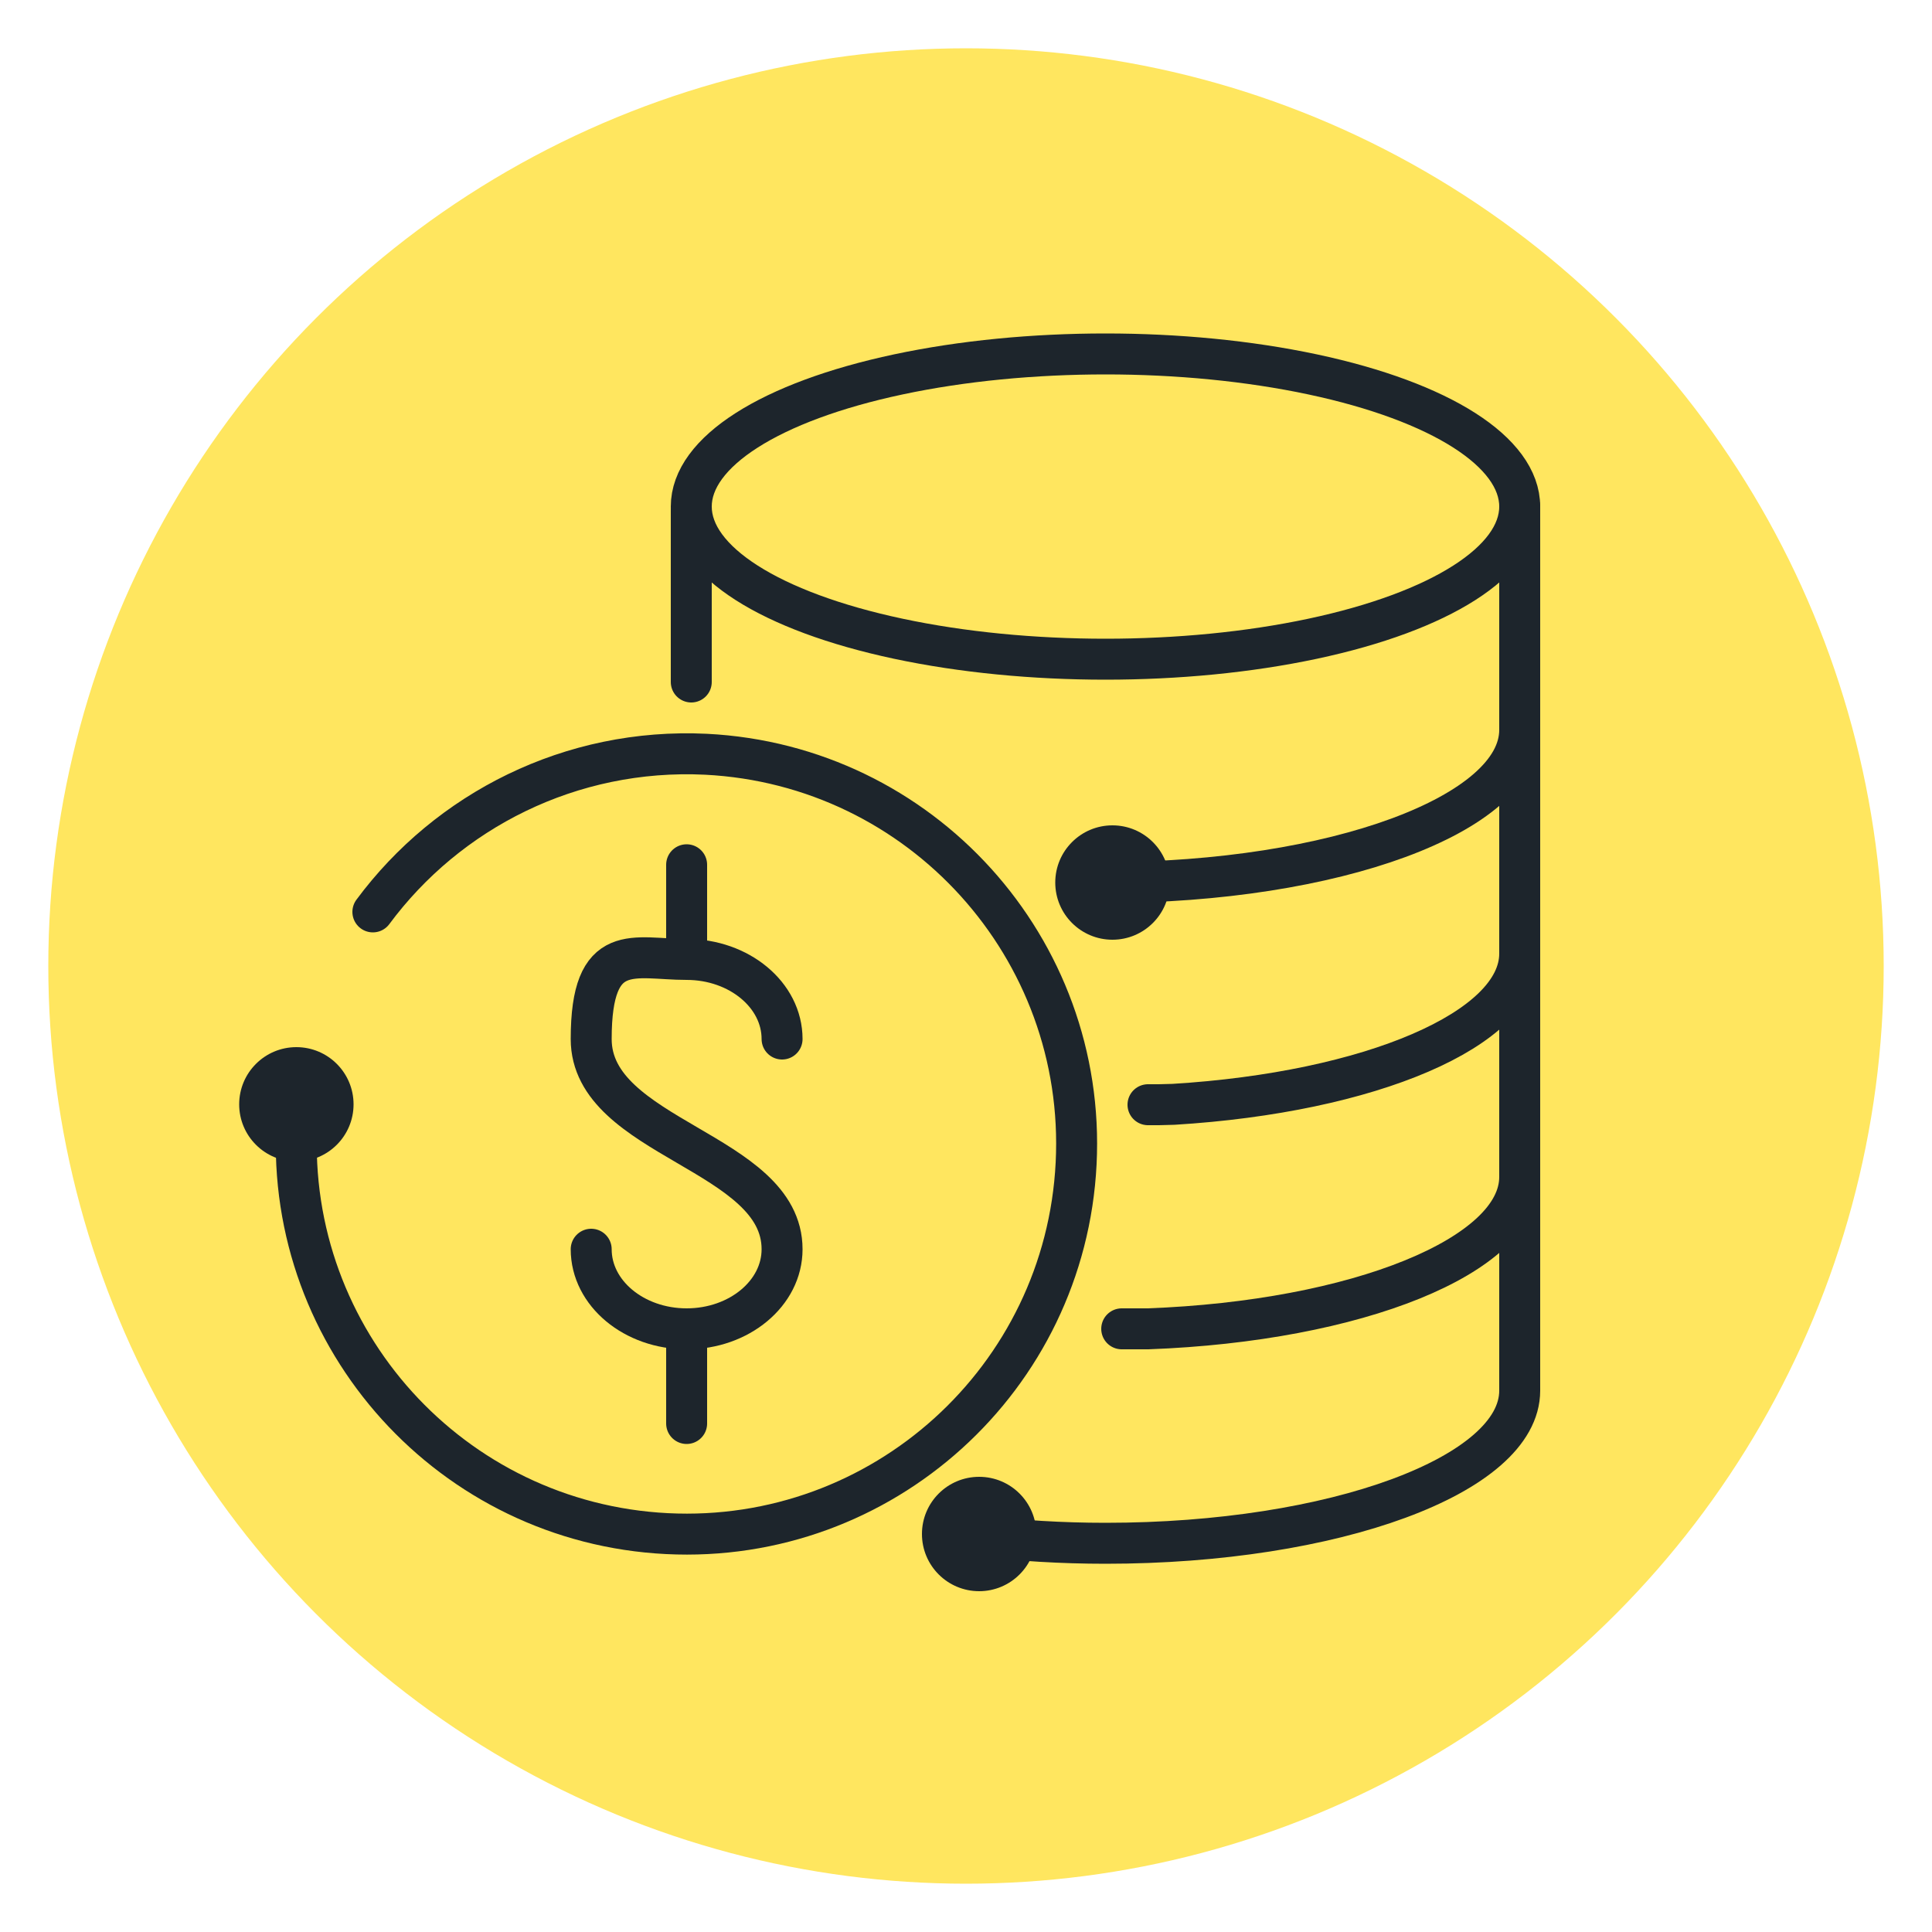
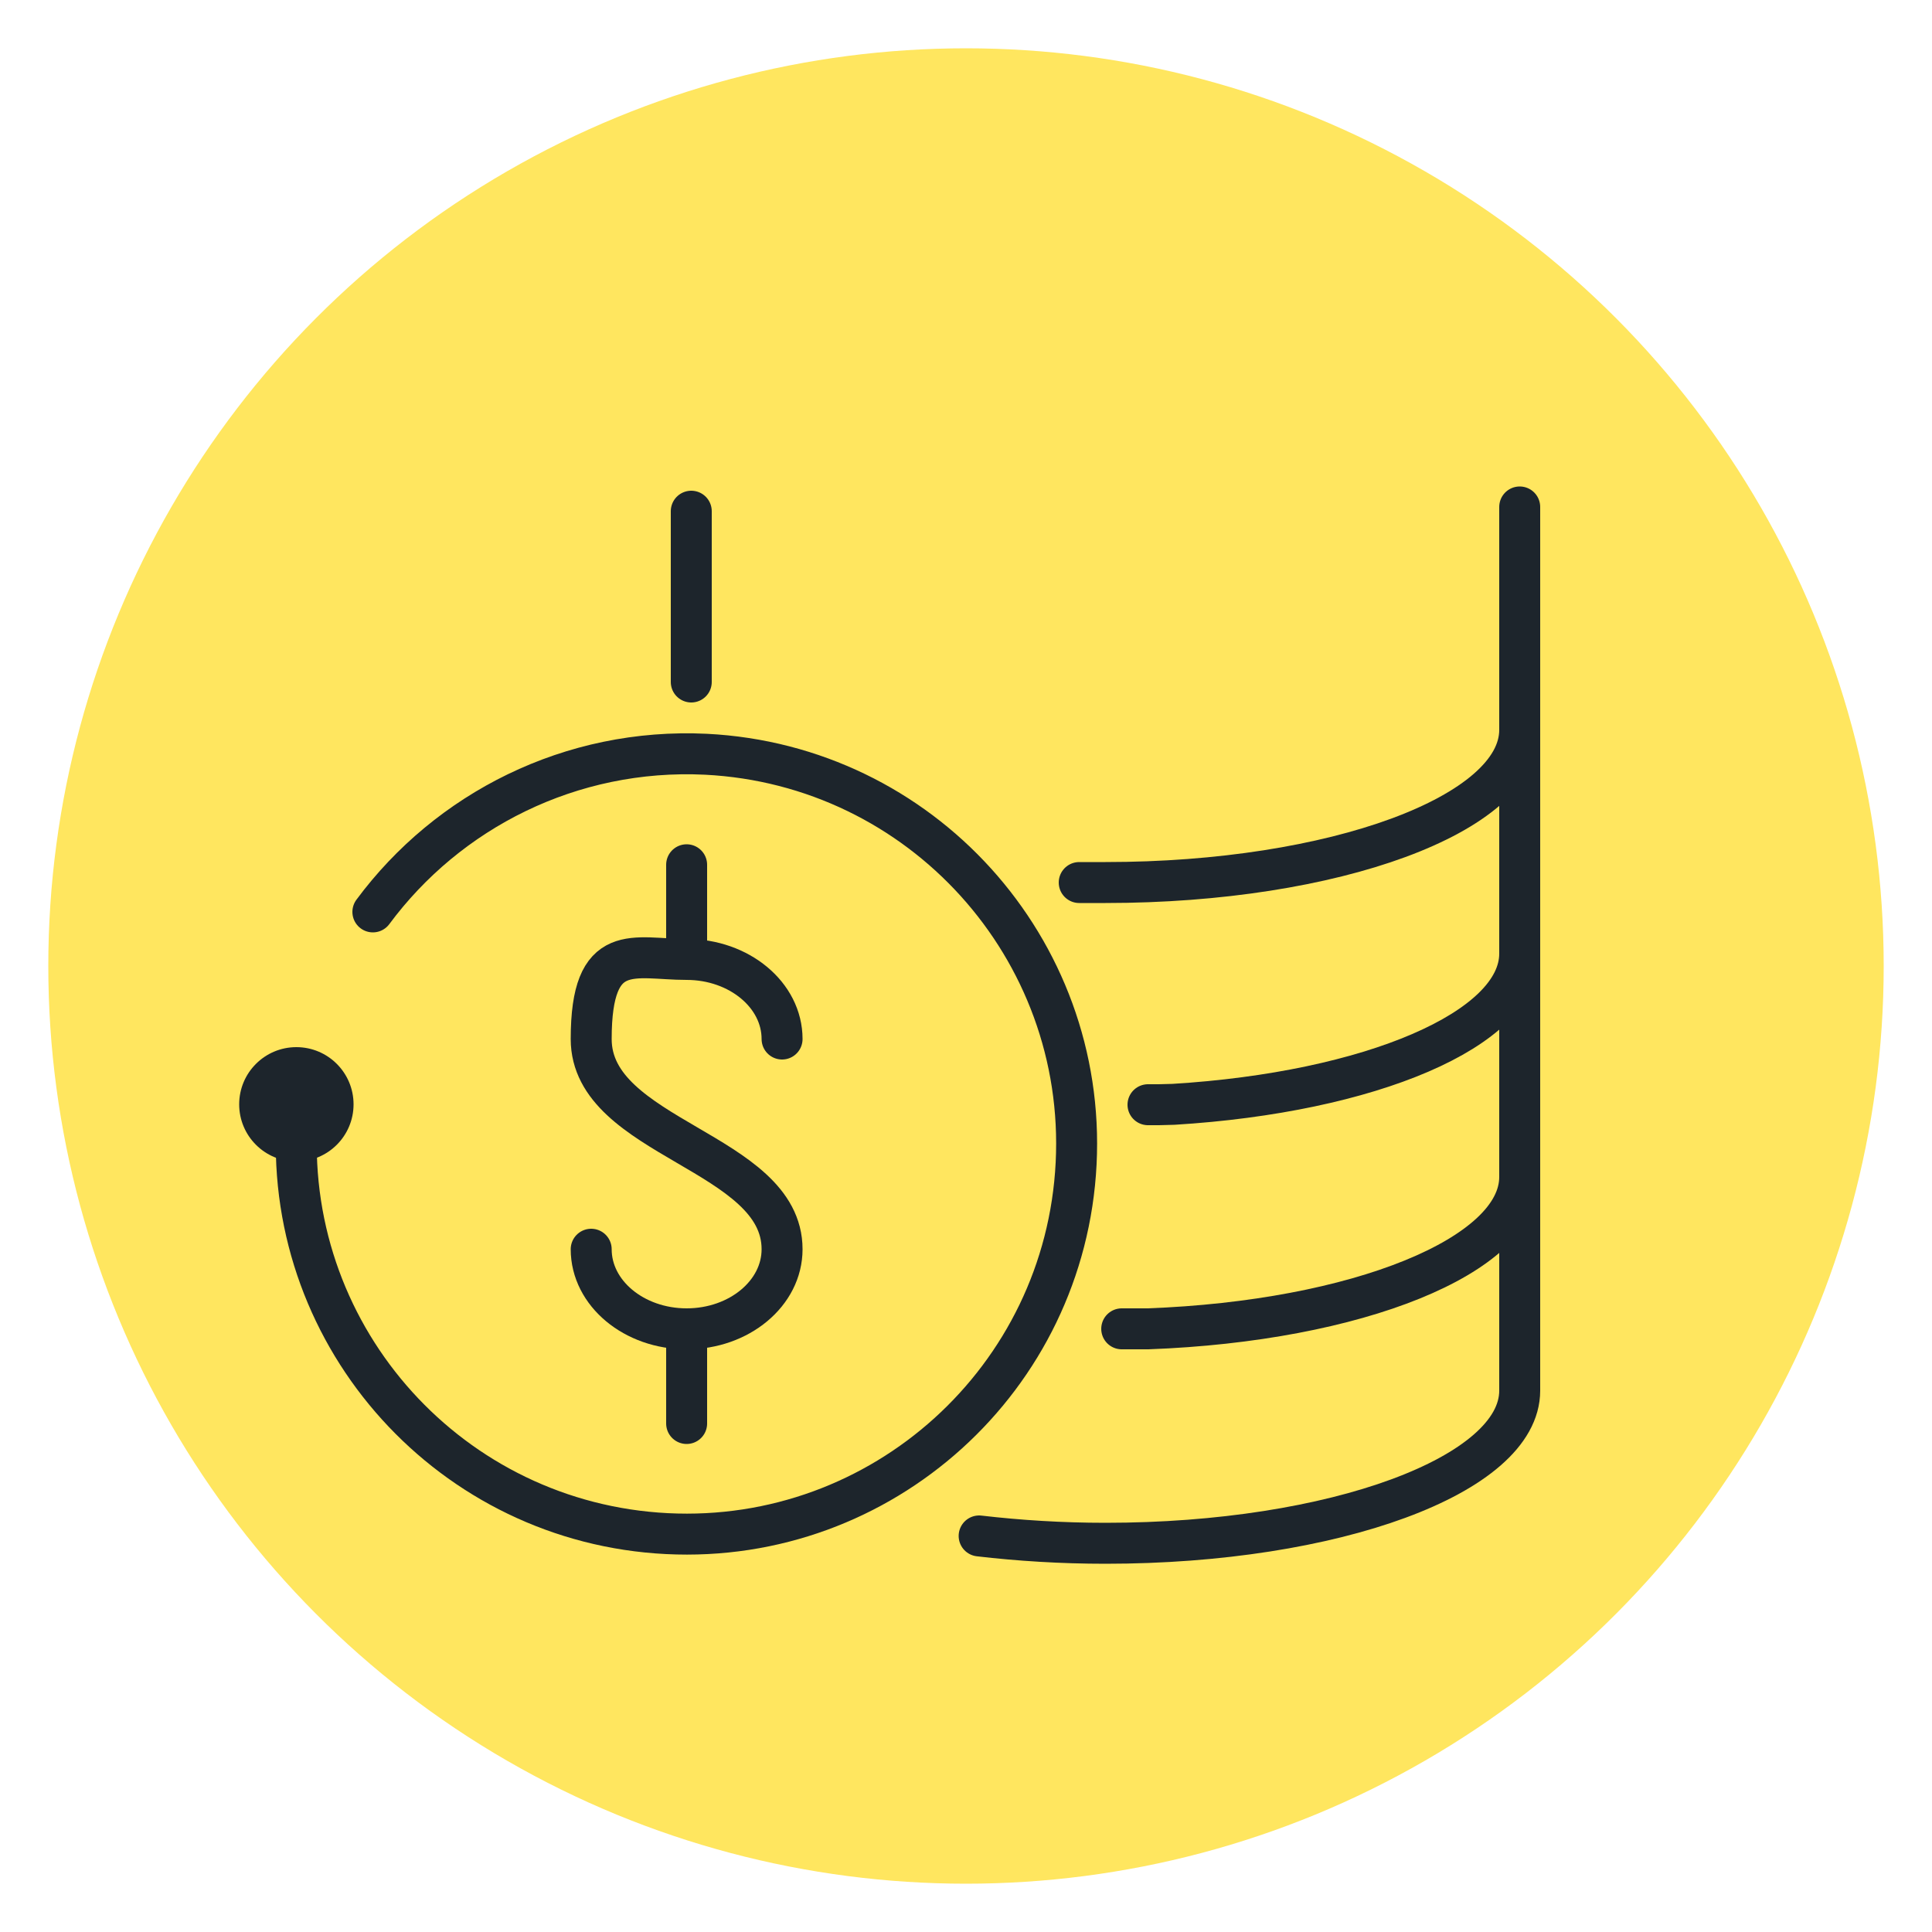
<svg xmlns="http://www.w3.org/2000/svg" id="Layer_1" viewBox="0 0 500 500">
  <defs>
    <style>      .st000{fill:#1d252c}.st111{fill:none;stroke:#1d252c;stroke-linecap:round;stroke-linejoin:round;stroke-width:10.6px}.st222{fill:#ffe65f}    </style>
  </defs>
  <g id="Layer_2">
    <circle cx="250" cy="250" r="237.5" class="st222" />
-     <circle cx="250" cy="250" r="199.9" class="st222" />
  </g>
  <path d="M96.5 236c19.4-26.2 51.2-42.5 86.2-40.8 55.7 2.8 98.6 50.2 95.8 105.9-2.8 55.7-50.2 98.6-105.9 95.8-55.7-2.8-98.6-50.2-95.8-105.9" class="st111" />
  <path d="M153 323.3c0 11.4 11.1 20.6 24.7 20.6s24.7-9.2 24.7-20.6c0-25.3-49.4-28.6-49.4-54.4s11.1-20.6 24.7-20.6 24.7 9.2 24.7 20.6m-24.7 75v24.5m0-144.6v24.5m75.7 149.2c10.3 1.2 21.3 1.9 32.7 1.9 59.2 0 107.2-17.7 107.2-39.5V131.2m-214.4 1.1v44.2" class="st111" />
  <path d="M393.3 304.6c0 20.4-42.2 37.3-96.2 39.3h-6.8m103-97.1c0 19.6-38.8 35.9-89.6 39-1.3 0-2.6.1-3.8.1h-2.8m96.2-97c0 21.8-48 39.5-107.2 39.5h-6.8" class="st111" />
-   <ellipse cx="286.1" cy="131.1" class="st111" rx="107.2" ry="39.5" />
-   <circle cx="253.4" cy="397" r="14.8" class="st000" />
  <circle cx="76.7" cy="285.8" r="14.8" class="st000" />
-   <circle cx="287.9" cy="228.4" r="14.8" class="st000" />
</svg>